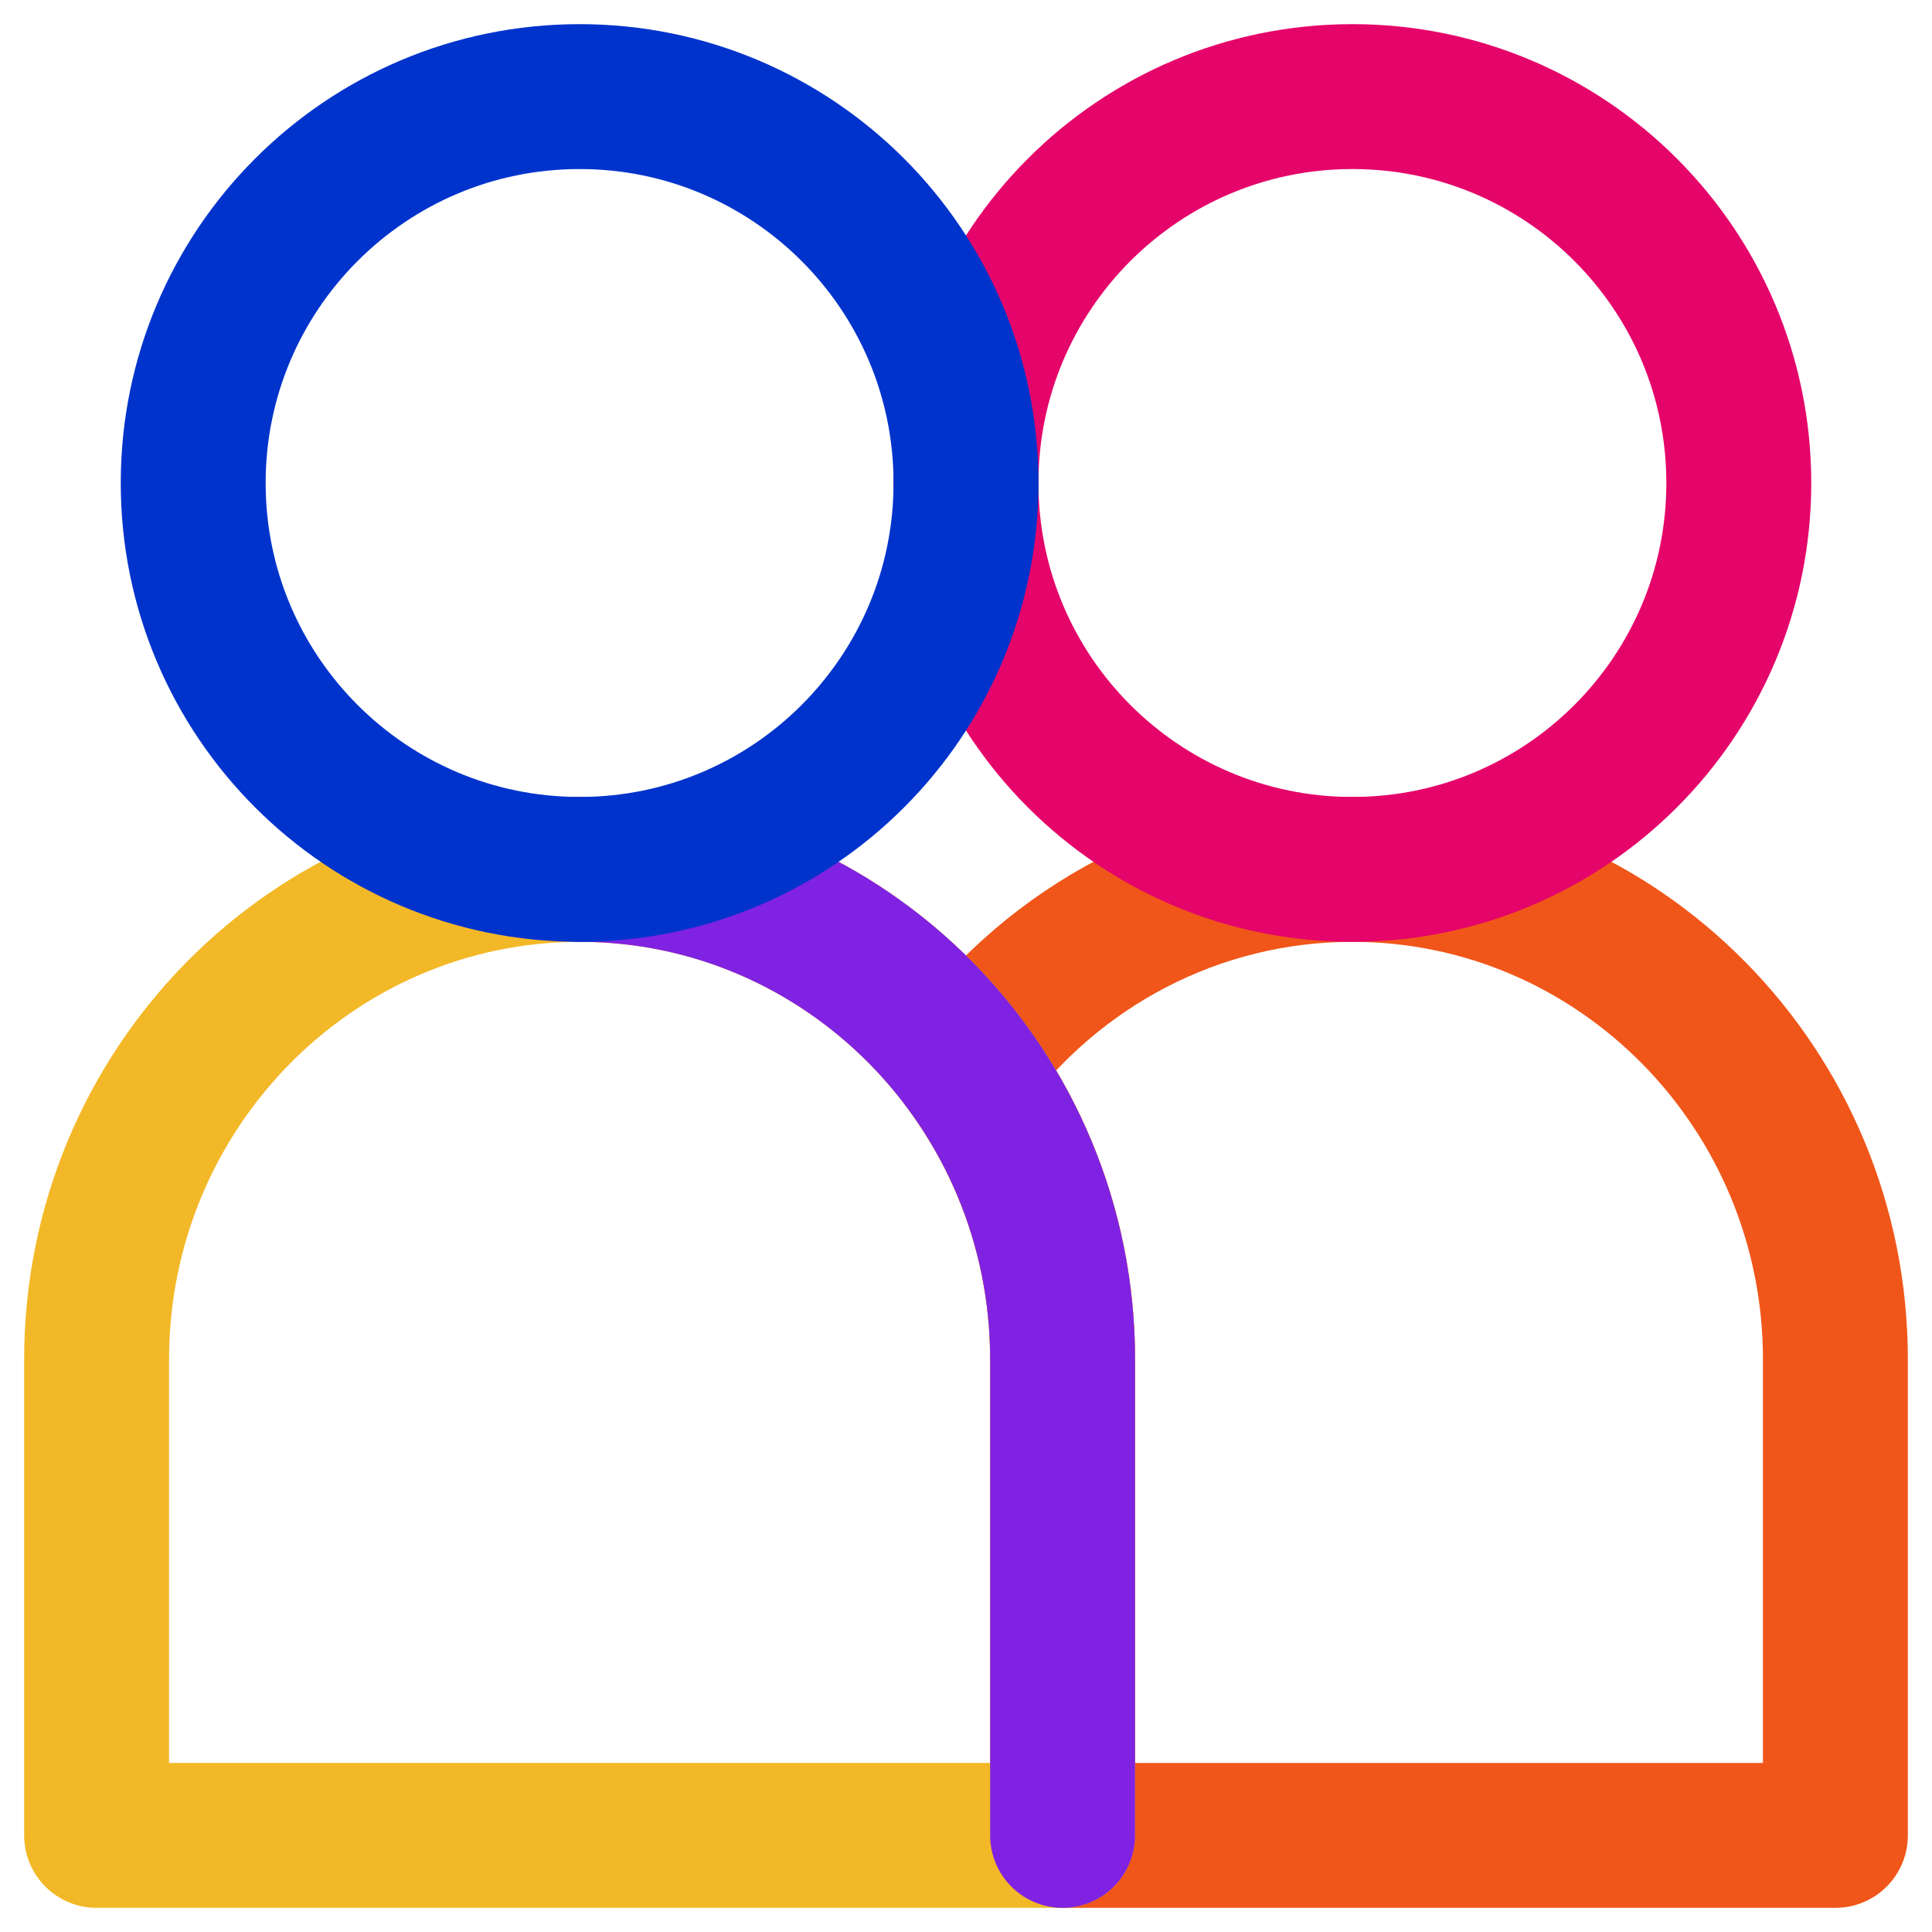
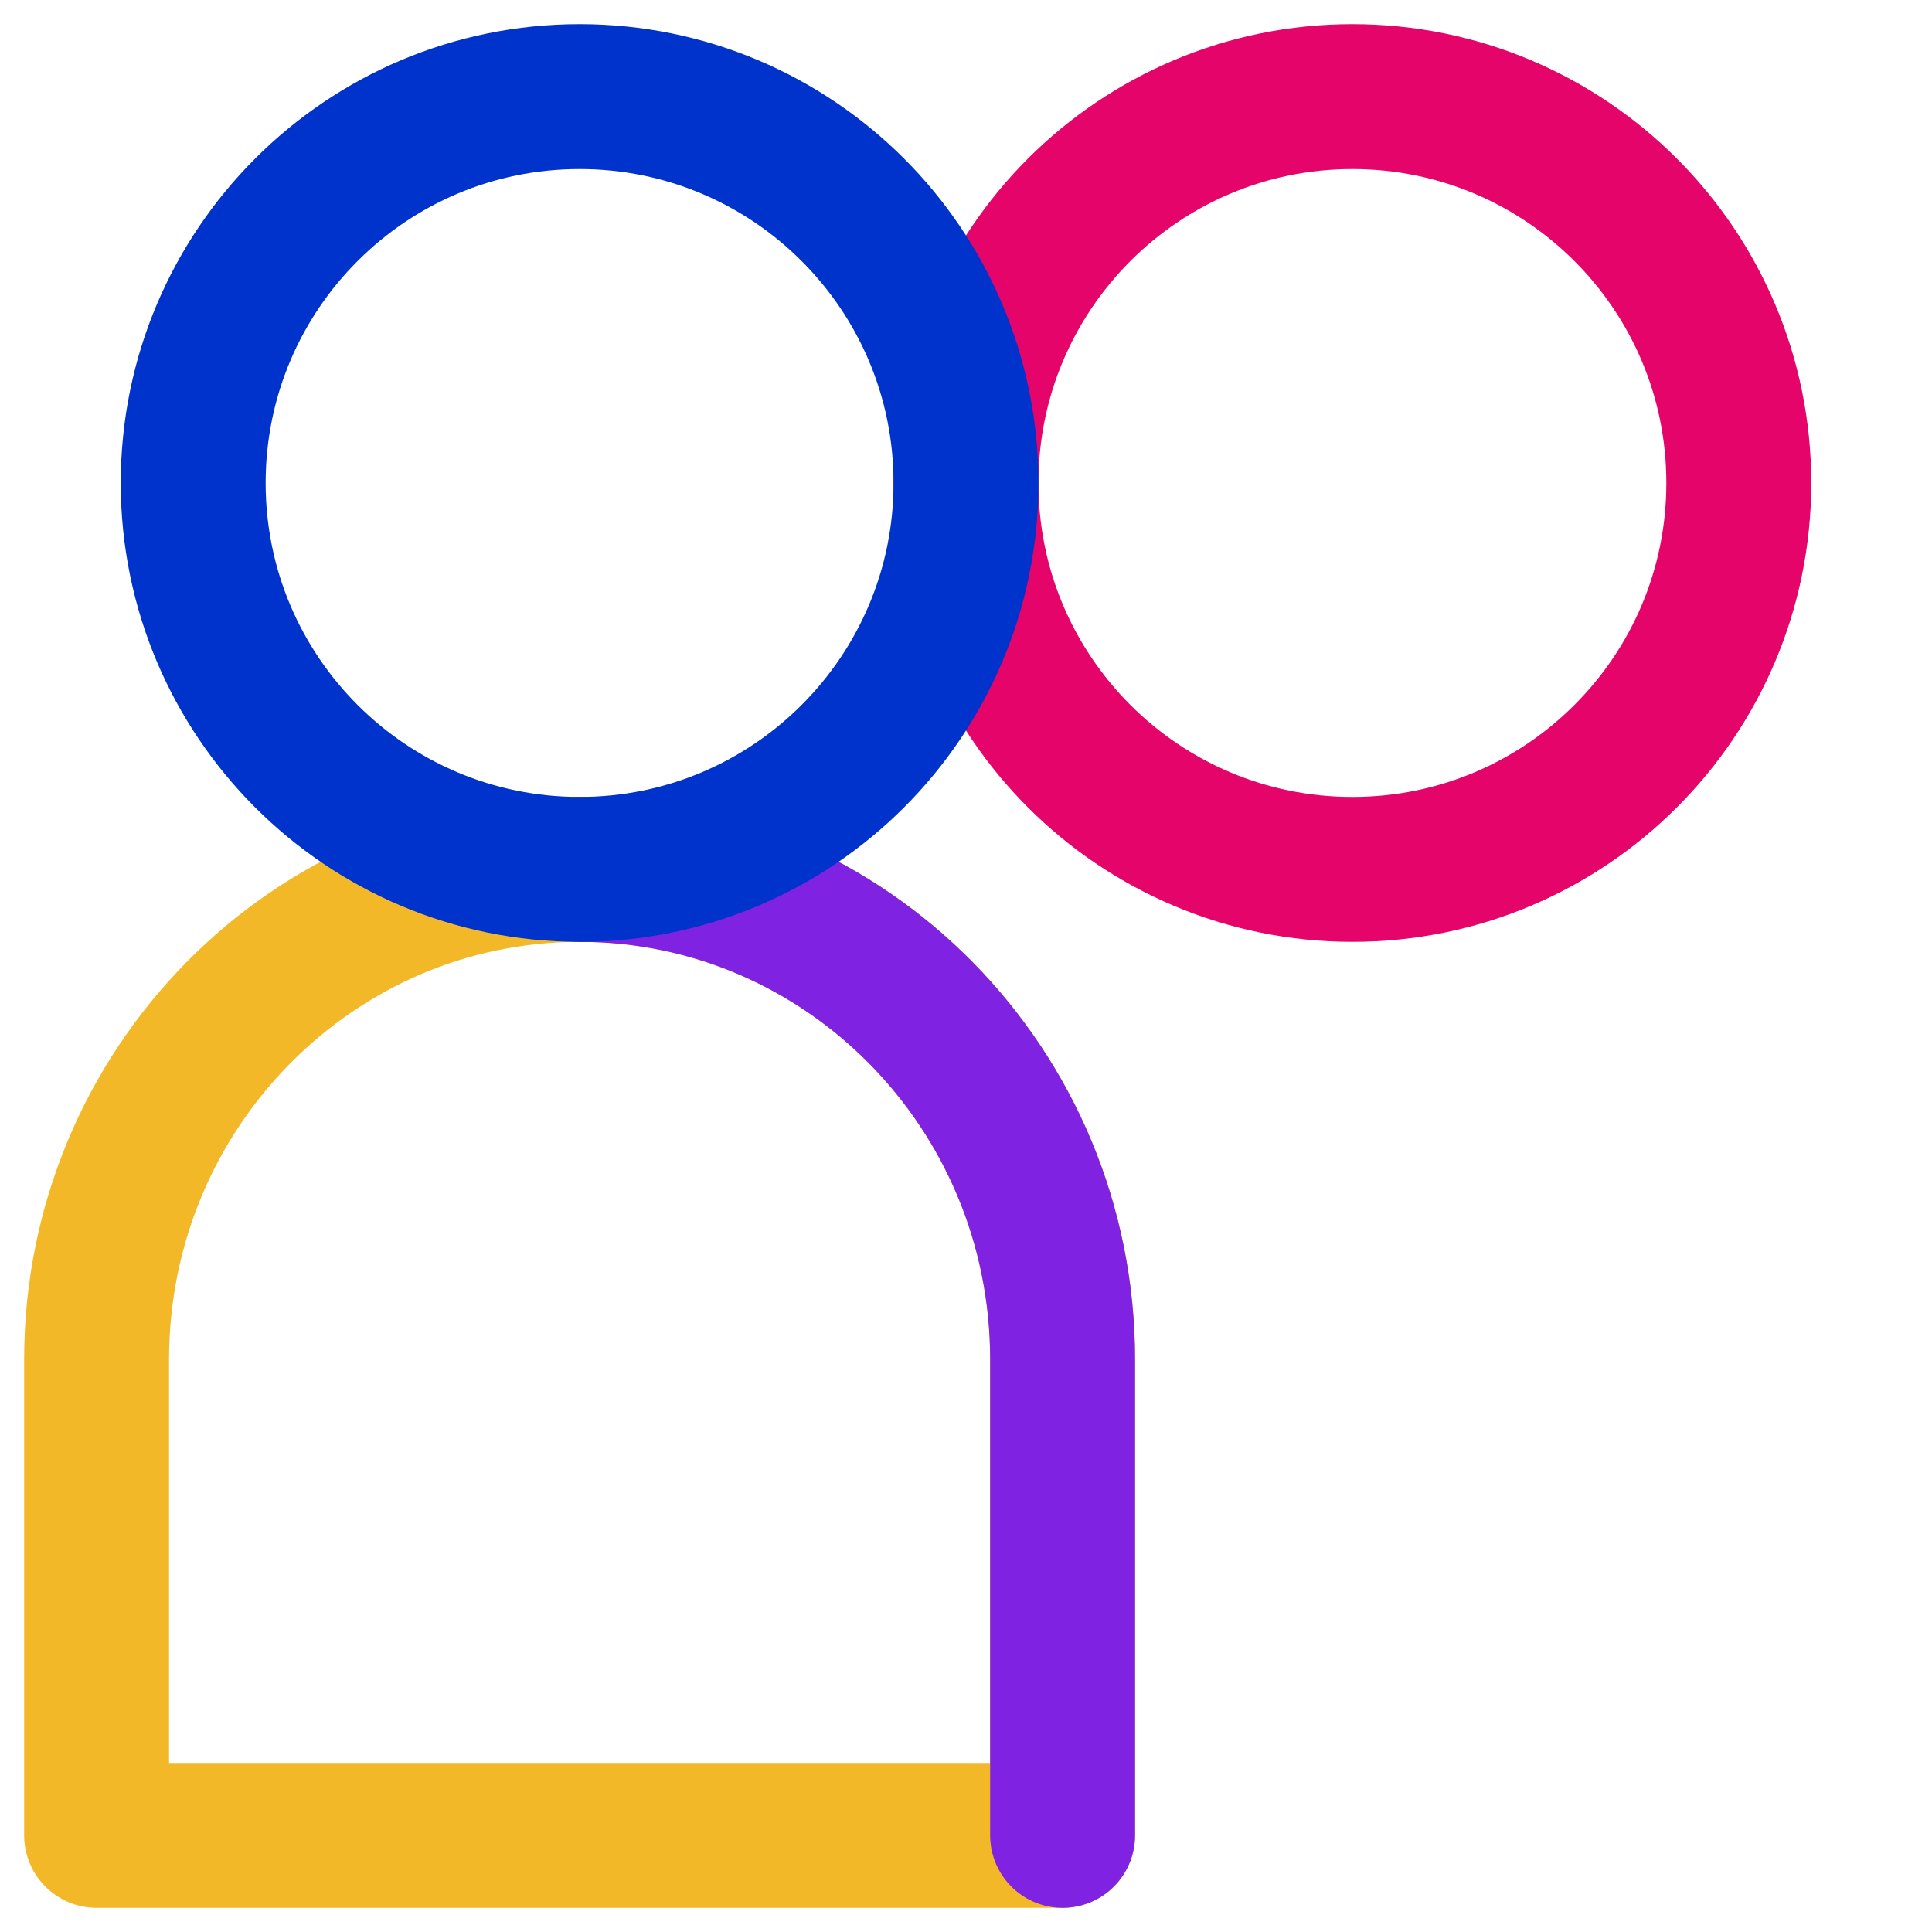
<svg xmlns="http://www.w3.org/2000/svg" width="20" height="20" viewBox="0 0 20 20" fill="none">
  <g id="Icon">
-     <path id="Subtract" fill-rule="evenodd" clip-rule="evenodd" d="M11 19H19V14.073C19 11.273 16.76 9 14 9C12.365 9 10.912 9.798 10 11.03C10.628 11.878 11 12.932 11 14.073V19Z" stroke="#F05619" stroke-width="1.5" stroke-miterlimit="10" stroke-linecap="round" stroke-linejoin="round" />
    <path id="Vector" d="M14 9C16.209 9 18 7.209 18 5C18 2.791 16.209 1 14 1C11.791 1 10 2.791 10 5C10 7.209 11.791 9 14 9Z" stroke="#E5046A" stroke-width="1.5" stroke-miterlimit="10" stroke-linecap="round" stroke-linejoin="round" />
    <path id="Vector_2" d="M6 9C8.76 9 11 11.273 11 14.073V19H1V14.073C1 11.273 3.24 9 6 9Z" stroke="#F3B827" stroke-width="1.5" stroke-miterlimit="10" stroke-linecap="round" stroke-linejoin="round" />
    <path id="Vector_3" d="M6 9C8.76 9 11 11.273 11 14.073V19" stroke="#8022E1" stroke-width="1.5" stroke-miterlimit="10" stroke-linecap="round" stroke-linejoin="round" />
    <path id="Vector_4" d="M6 9C8.209 9 10 7.209 10 5C10 2.791 8.209 1 6 1C3.791 1 2 2.791 2 5C2 7.209 3.791 9 6 9Z" stroke="#0033CC" stroke-width="1.5" stroke-miterlimit="10" stroke-linecap="round" stroke-linejoin="round" />
  </g>
</svg>